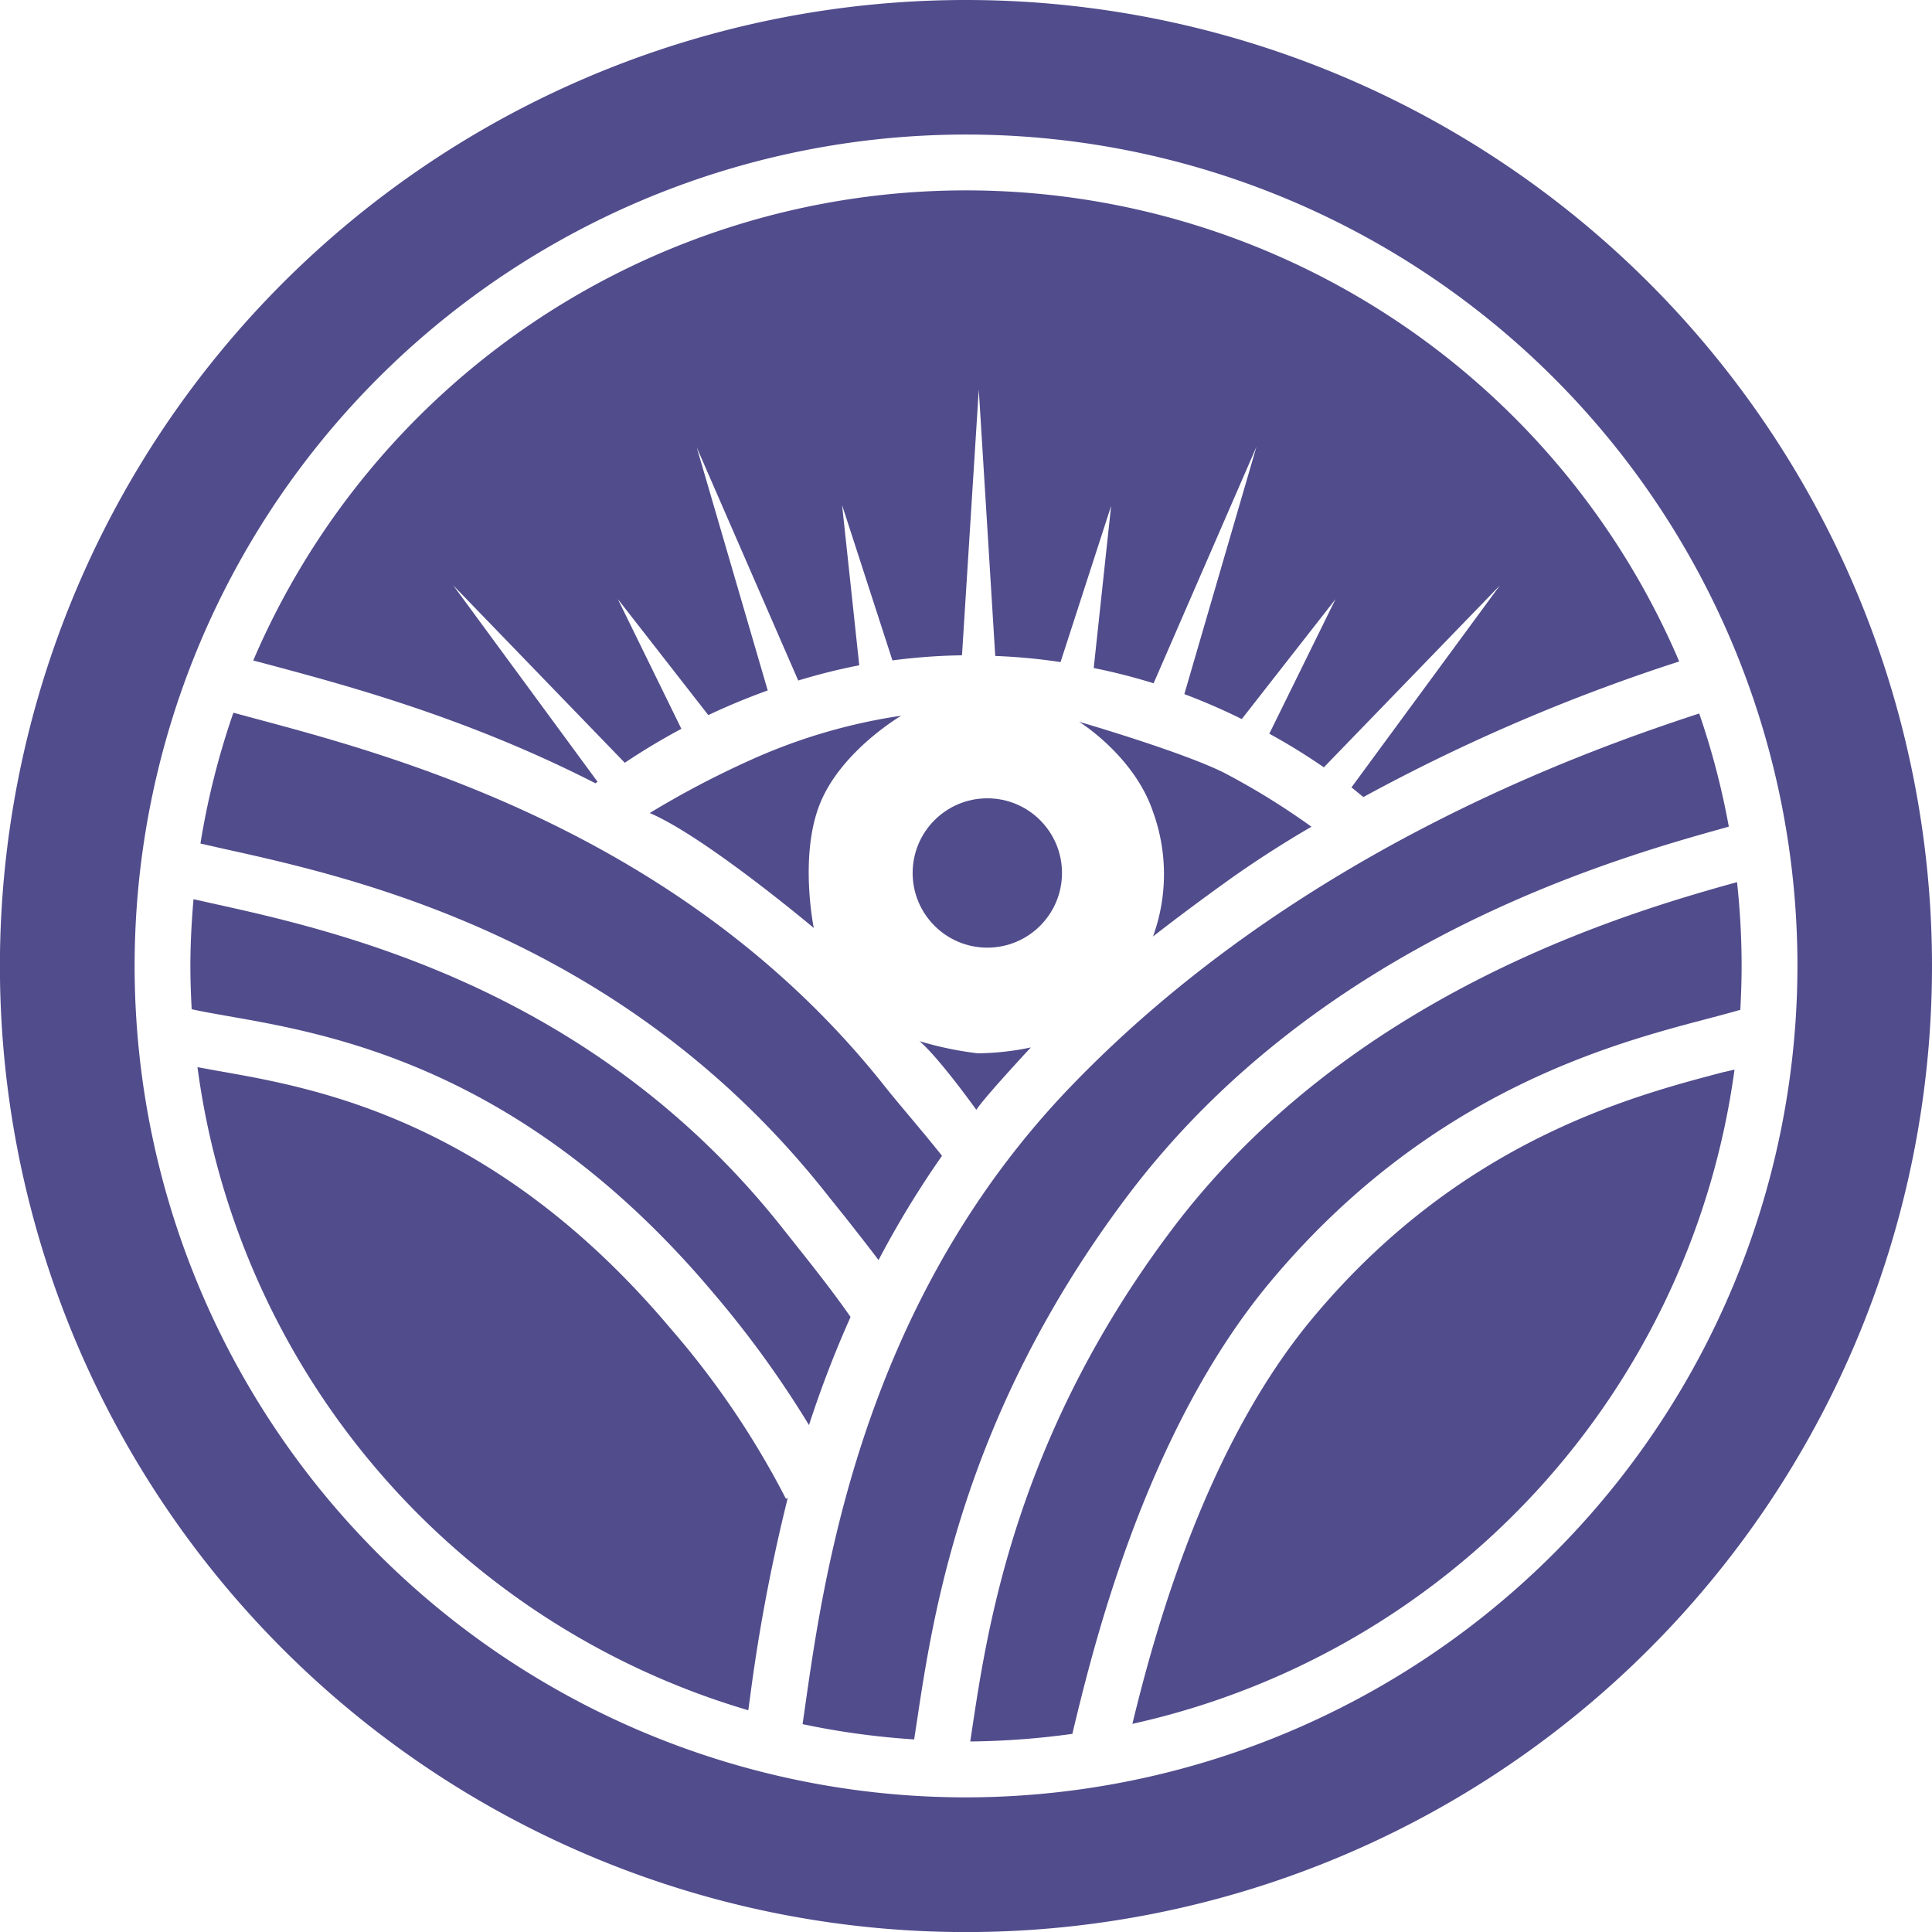
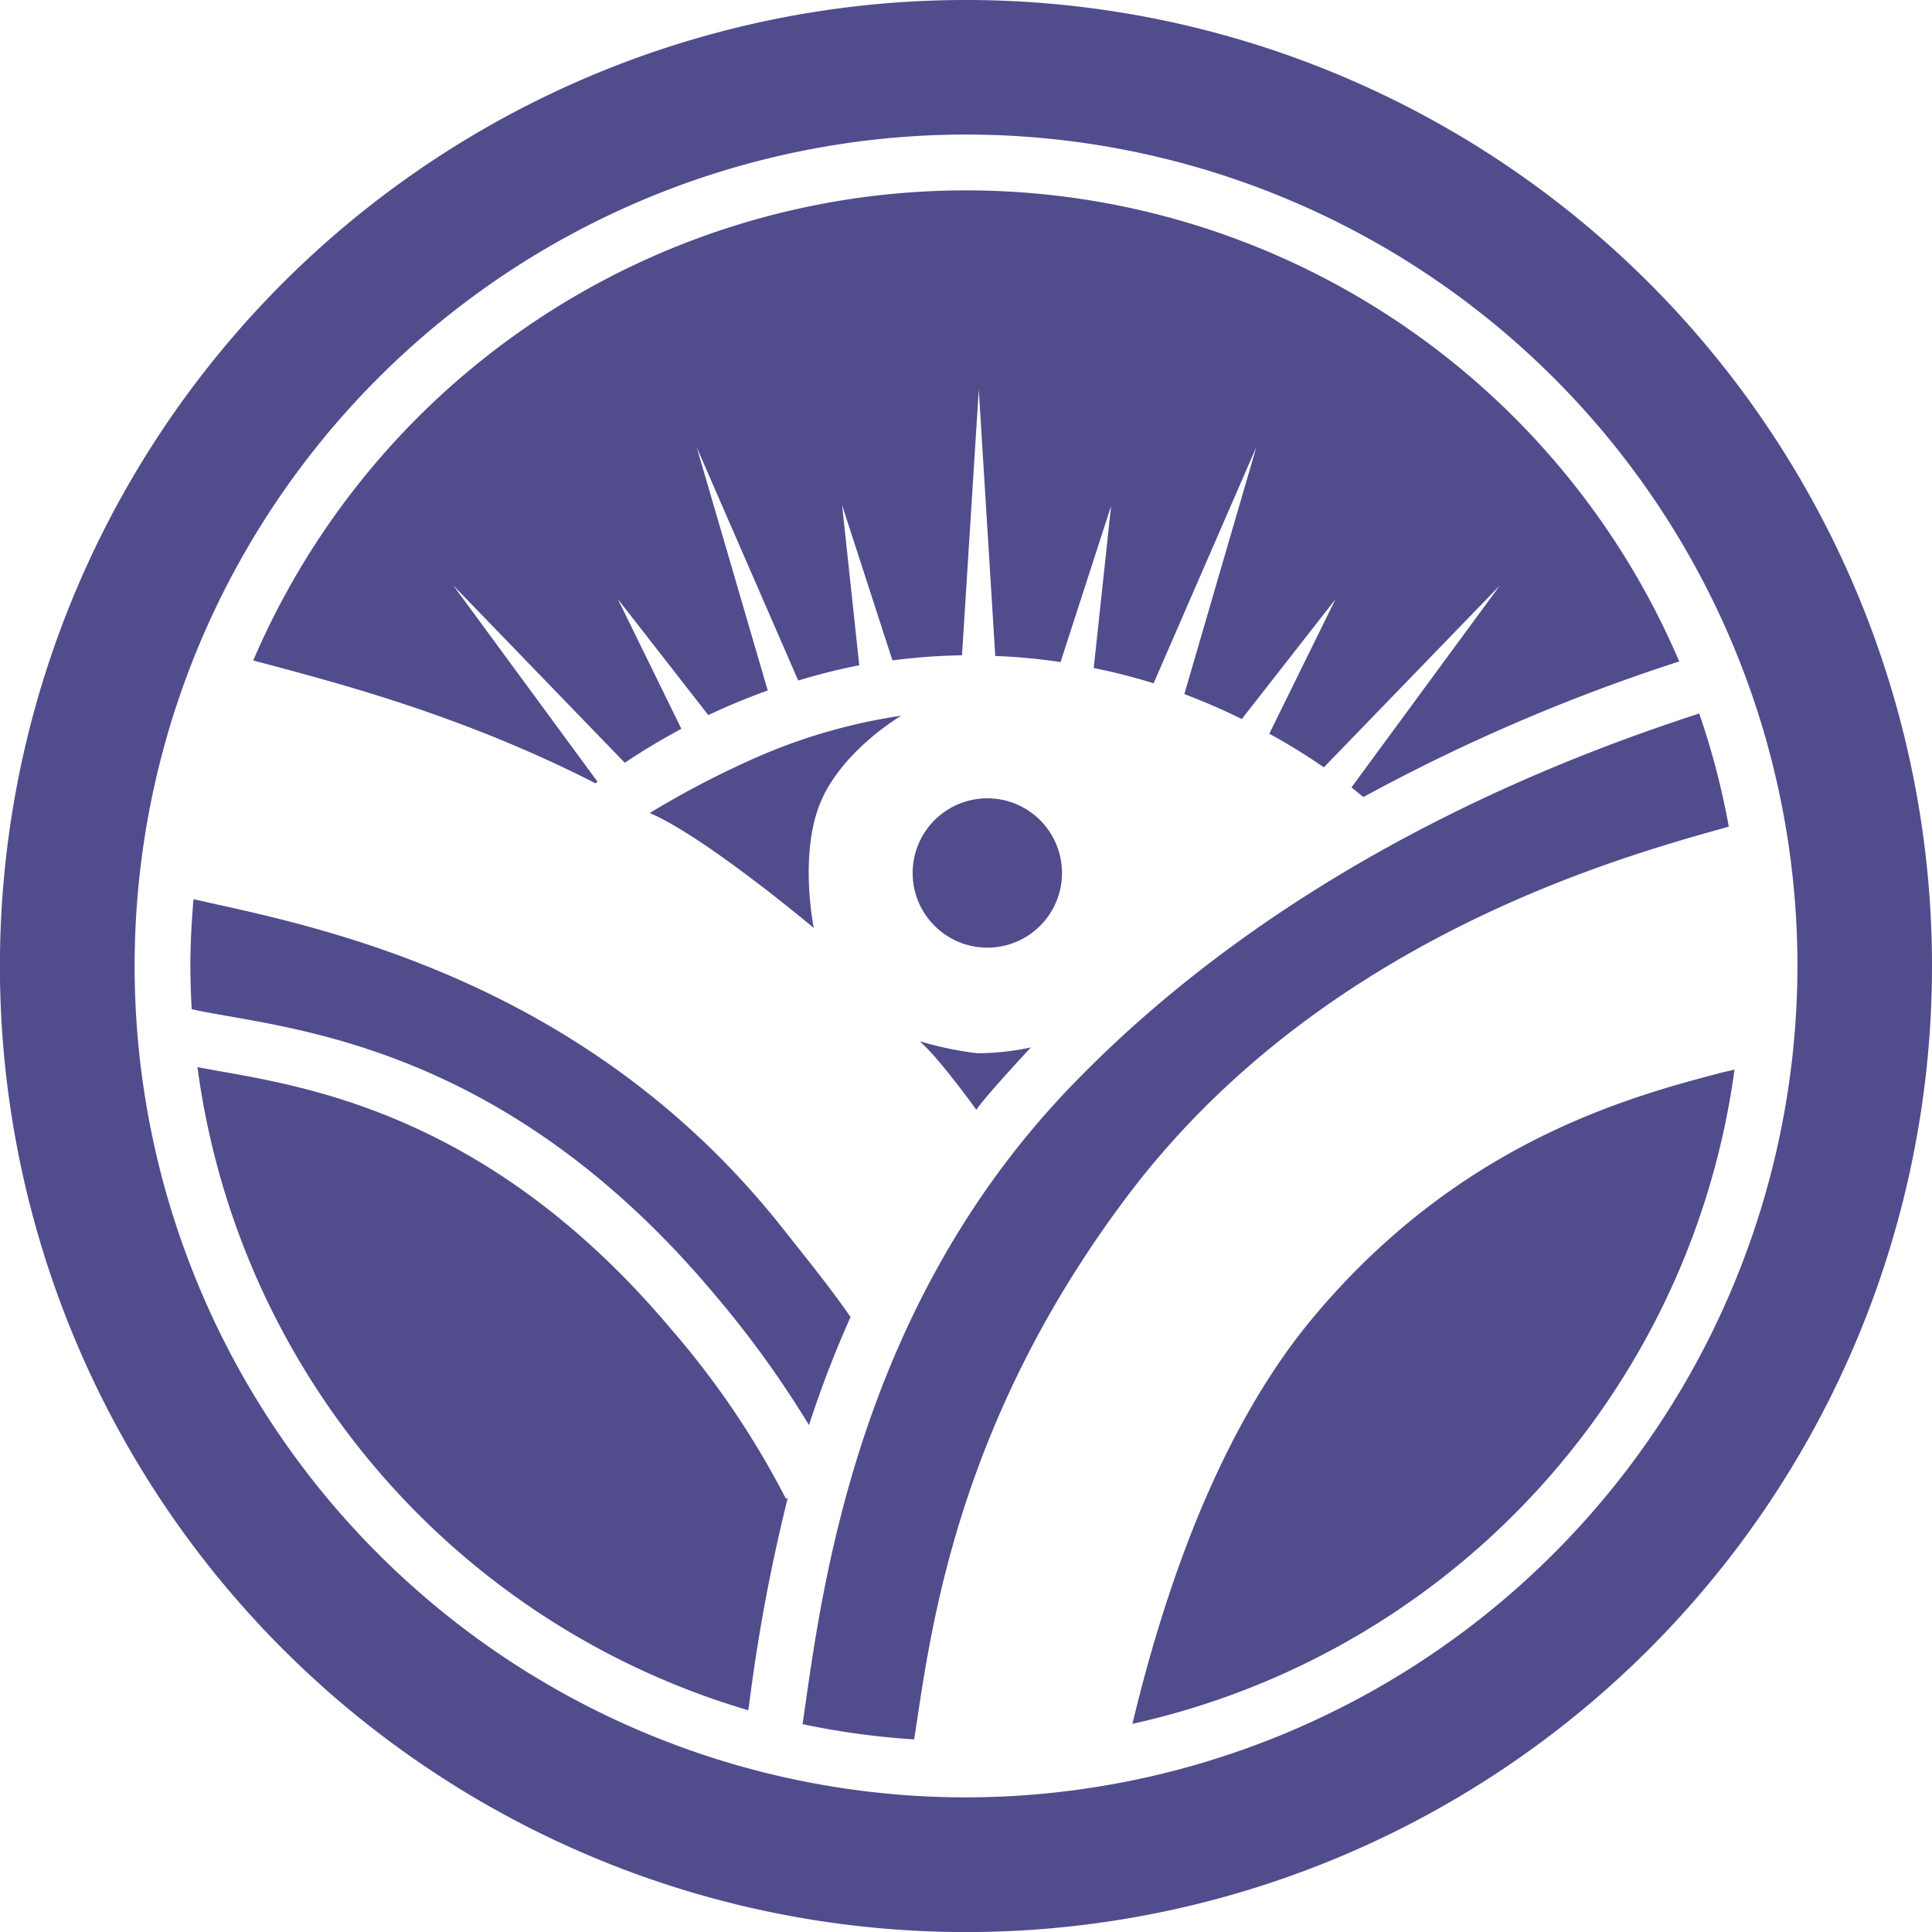
<svg xmlns="http://www.w3.org/2000/svg" id="Layer_1" data-name="Layer 1" width="100" height="100" viewBox="0 0 253.29 253.29">
  <defs>
    <style>.cls-1{fill:#514c8c;}</style>
  </defs>
-   <path class="cls-1" d="M166.46,168.15c20.83-25,44.77-31.28,57.63-34.65,1.52-.4,2.91-.77,4.07-1.11.1-1.9.17-3.81.17-5.74a102.19,102.19,0,0,0-.6-11c-14.41,4-50.78,14.53-74.15,45.62-20.38,27.09-24.12,52.05-26.14,65.46-.08.54-.16,1.07-.24,1.58a104,104,0,0,0,13.41-1l0-.09C143.19,216.5,150,187.93,166.46,168.15Z" />
-   <path class="cls-1" d="M108.61,156.83l2,2.49c1.58,2,3.11,3.94,4.57,5.88a124.94,124.94,0,0,1,8.32-13.67c-1.22-1.54-2.5-3.08-3.84-4.68s-2.62-3.11-3.91-4.74c-26.21-32.88-64-43-82.15-47.86l-3-.81a101.08,101.08,0,0,0-4.32,17.15l3,.68C46.39,115.05,82,122.92,108.61,156.83Z" />
  <path class="cls-1" d="M103.28,196.38l-.24.12A112.28,112.28,0,0,0,88,174.27c-23.14-27.52-46.67-31.64-59.31-33.85l-2.8-.51A101.91,101.91,0,0,0,98.1,224.22c.07-.46.13-.94.2-1.43A231,231,0,0,1,103.28,196.38Z" />
  <path class="cls-1" d="M147.74,156.89c25.2-33.52,64-44.36,78.65-48.44l.26-.08a100.94,100.94,0,0,0-3.88-14.83c-16.17,5.28-53.32,18.73-82.32,48.83C113,170.84,108,206.62,105.54,223.81c-.11.79-.22,1.52-.32,2.23a102,102,0,0,0,14.63,2c.11-.76.24-1.56.37-2.43C122.33,211.61,126.25,185.46,147.74,156.89Z" />
  <path class="cls-1" d="M93.56,169.56a133.62,133.62,0,0,1,12.5,17.27,143.1,143.1,0,0,1,5.45-14.17c-2-2.88-4.25-5.77-6.66-8.8l-2-2.52C77.87,129.49,44,122,27.7,118.41l-2.33-.52c-.25,2.89-.41,5.8-.41,8.76,0,1.9.07,3.78.17,5.66,1.31.3,3,.59,4.79.91C43.48,135.59,68.71,140,93.56,169.56Z" />
  <path class="cls-1" d="M126.65,0A126.65,126.65,0,1,0,253.29,126.65,126.65,126.65,0,0,0,126.65,0Zm0,235.64a109,109,0,1,1,109-109A109.12,109.12,0,0,1,126.65,235.64Z" />
  <path class="cls-1" d="M78.06,102.69l.28-.2L59.42,76.74,81.91,100c2.36-1.58,4.84-3.07,7.42-4.45L81,78.54,92.86,93.75q3.84-1.81,7.79-3.23L91.34,58.64l13.31,30.58a78.87,78.87,0,0,1,8-2l-2.25-21L117,86.58a79.26,79.26,0,0,1,9.12-.67l2.2-34.84L130.48,86a76.72,76.72,0,0,1,8.56.8l6.63-20.47-2.28,21.25a78.72,78.72,0,0,1,7.85,2l13.48-31L155.27,91a81.58,81.58,0,0,1,7.53,3.27l12.29-15.72-8.68,17.64a81.66,81.66,0,0,1,7.15,4.41l23.08-23.85-19.46,26.48c.53.41,1,.83,1.57,1.26a241.72,241.72,0,0,1,41.4-17.77A101.66,101.66,0,0,0,33.2,86.59l2.26.6C45.5,89.88,61.3,94.11,78.06,102.69Z" />
  <path class="cls-1" d="M225.94,140.56c-12.07,3.17-34.53,9.05-53.86,32.26C158,189.71,151.37,214,148.46,226a101.9,101.9,0,0,0,78.94-85.77Z" />
  <path class="cls-1" d="M85.18,106.59a121.31,121.31,0,0,1,13.33-7,74.23,74.23,0,0,1,19.65-5.76s-7.76,4.53-10.6,11.39-.87,16.44-.87,16.44S92.43,109.67,85.18,106.59Z" />
  <path class="cls-1" d="M128,145.5s-4.89-6.83-7.45-9a45.44,45.44,0,0,0,7.6,1.59,35,35,0,0,0,7-.77S129.07,143.84,128,145.5Z" />
-   <path class="cls-1" d="M151.16,122.78s3.47-2.76,9.47-7.08,11.31-7.31,11.31-7.31a95.85,95.85,0,0,0-11.46-7.08c-5.6-2.79-19-6.68-19-6.68s7.21,4.45,9.69,11.82A23.94,23.94,0,0,1,151.16,122.78Z" />
  <circle class="cls-1" cx="129.44" cy="114.45" r="9.79" />
</svg>